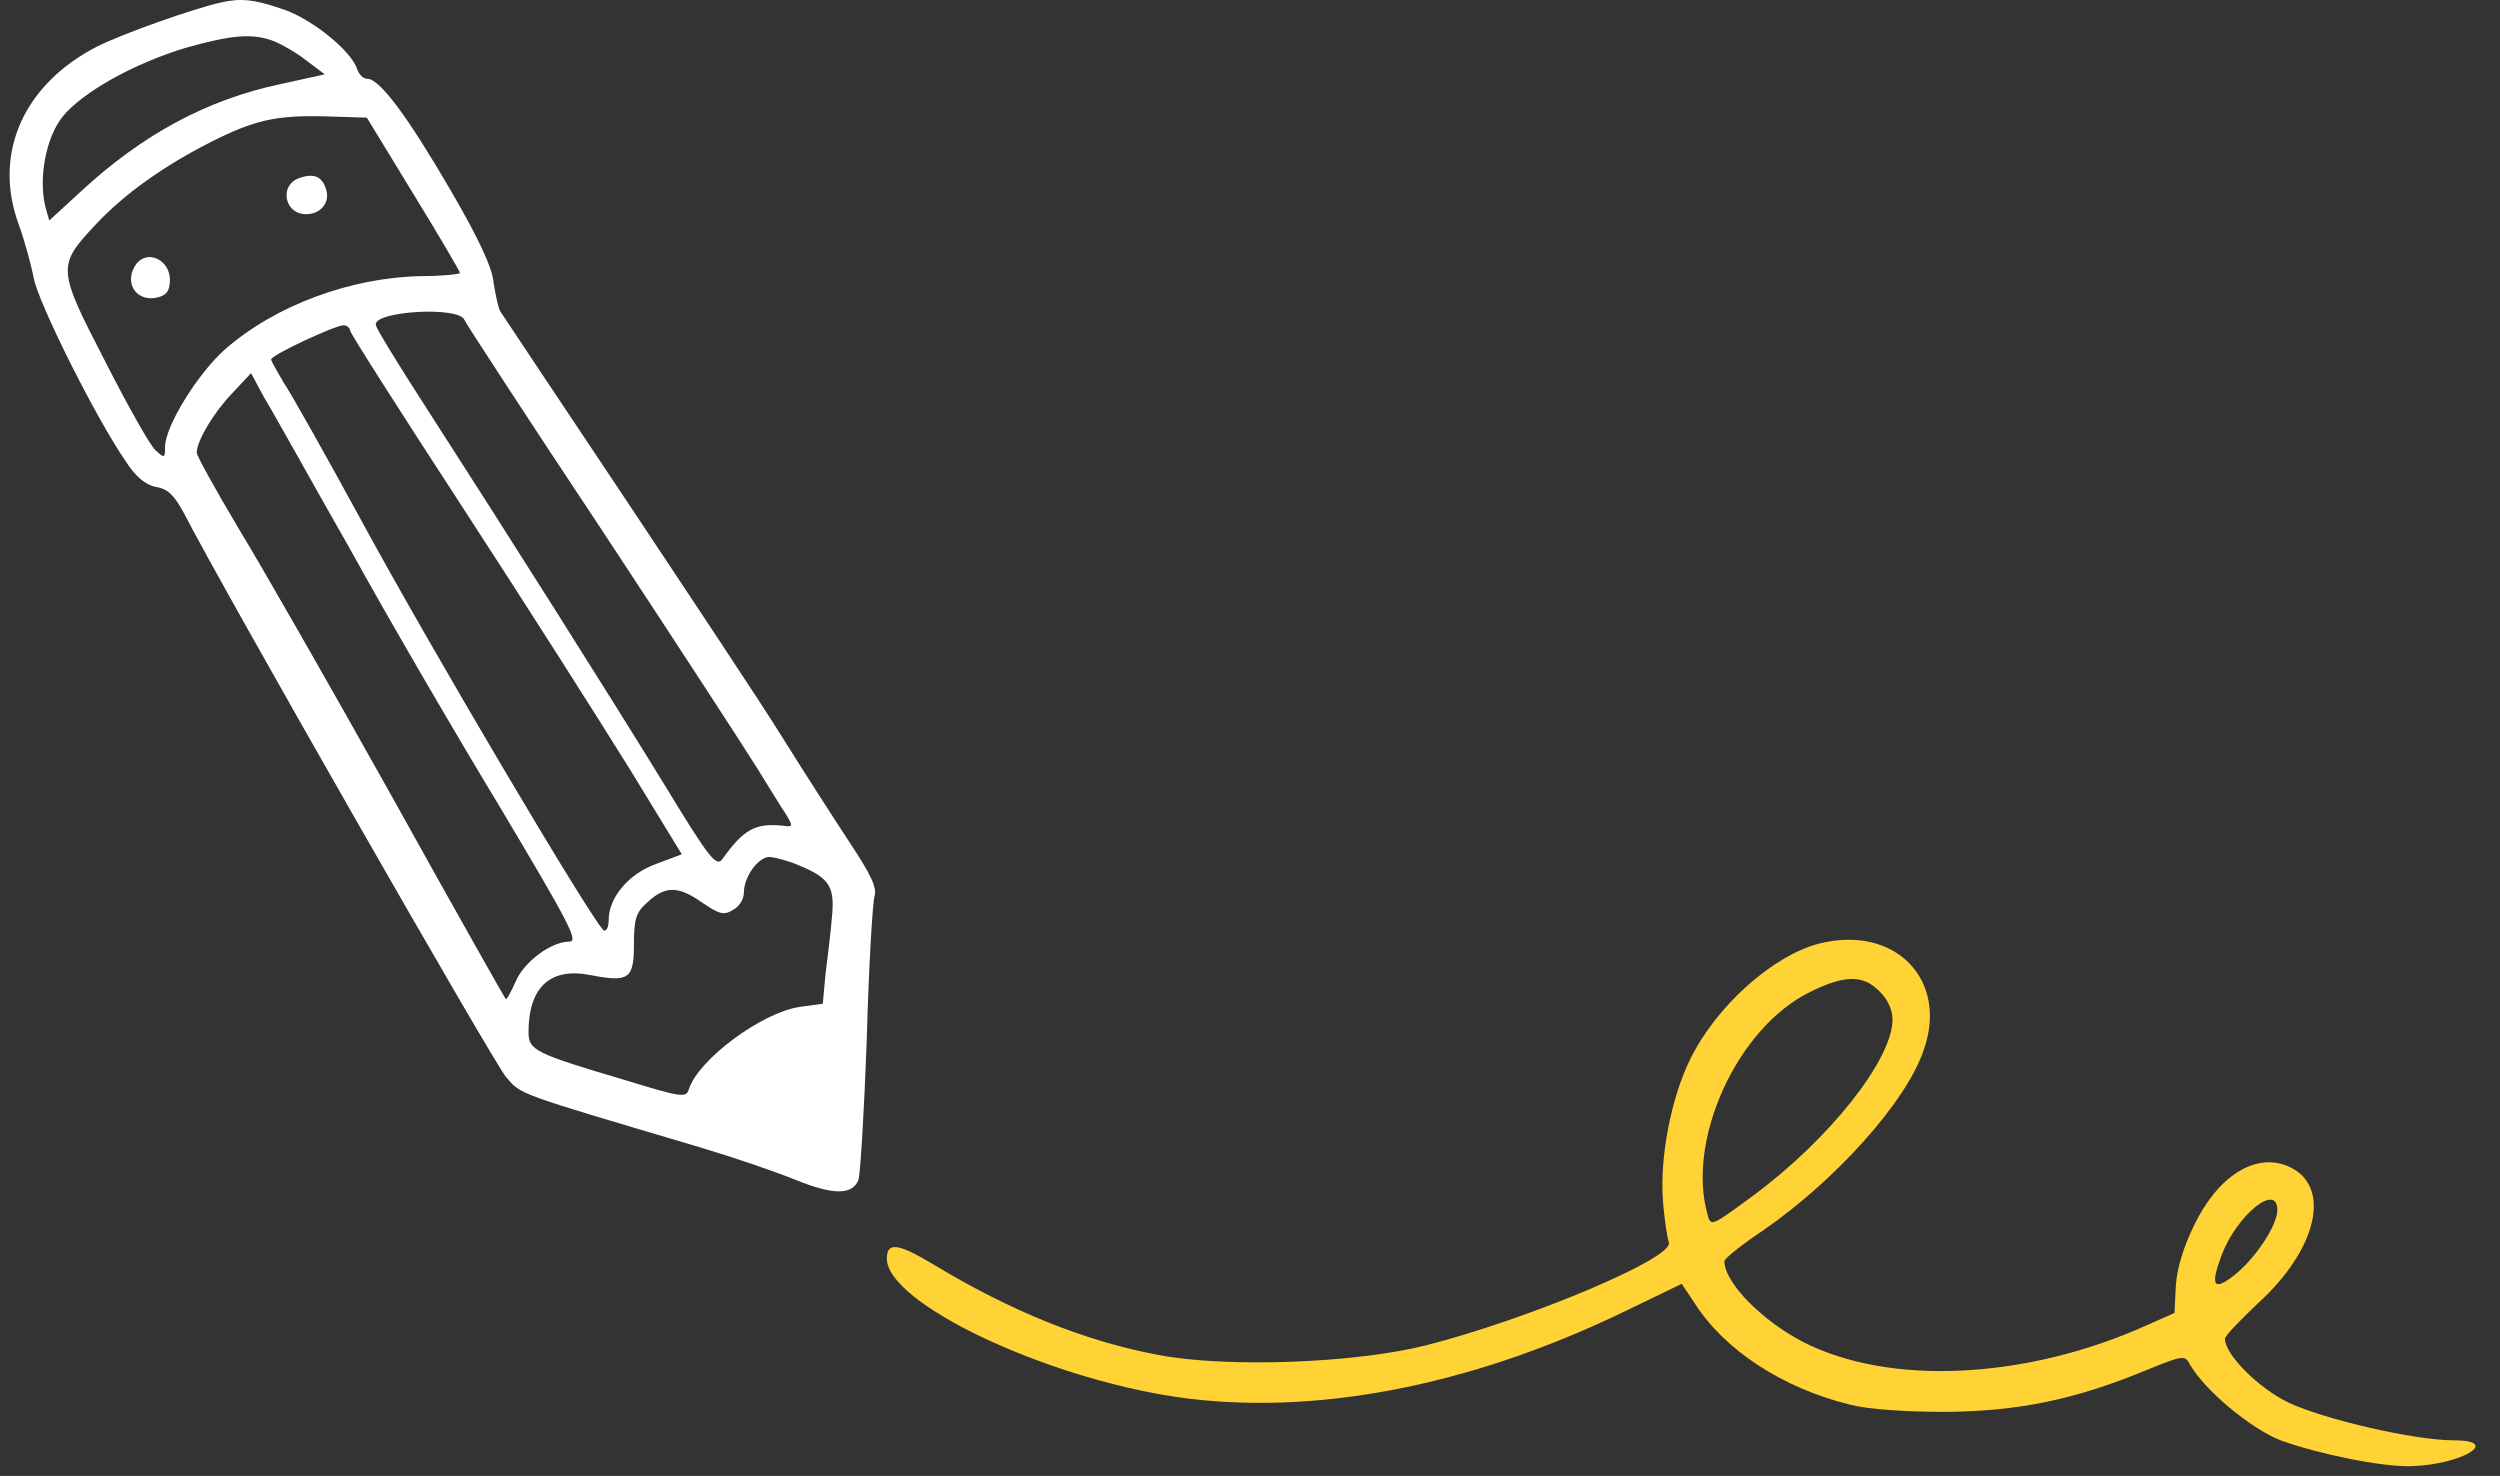
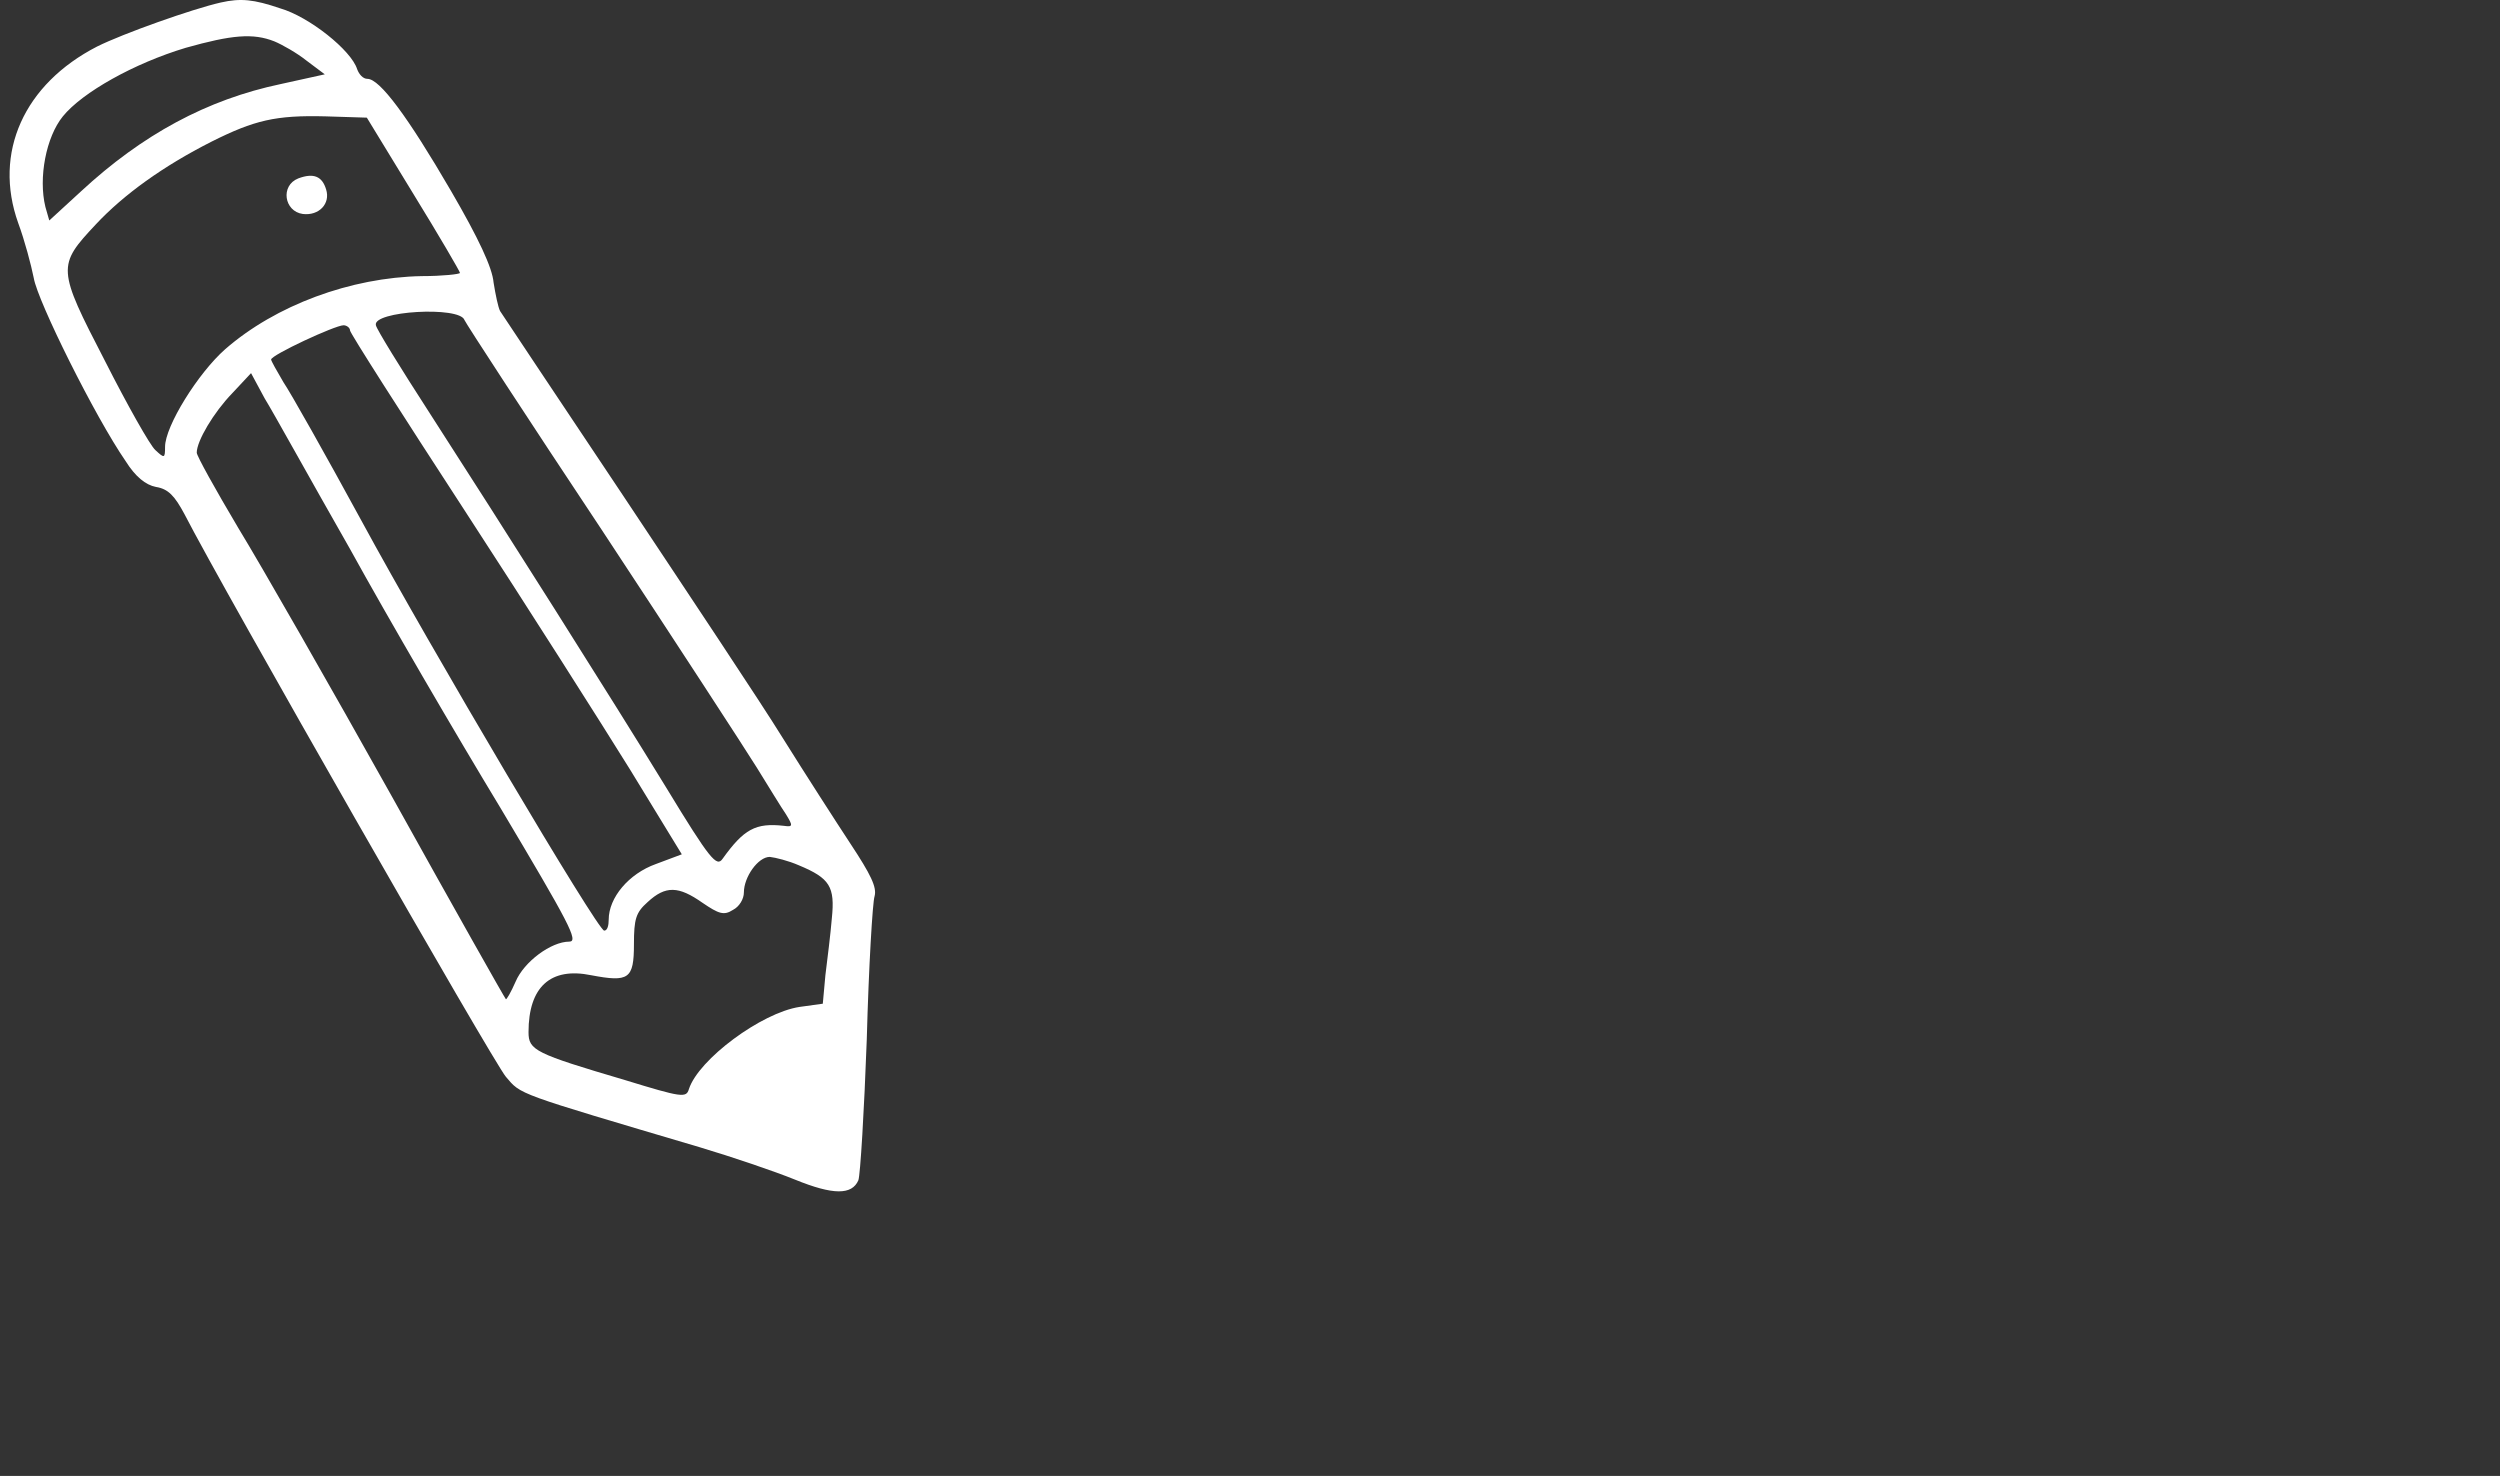
<svg xmlns="http://www.w3.org/2000/svg" width="83" height="49" viewBox="0 0 83 49" fill="none">
  <rect x="0" y="0" width="83" height="49" fill="#333333" stroke="none" />
  <path fill-rule="evenodd" clip-rule="evenodd" d="M7.326 0.084C6.381 0.299 4.084 1.115 3.225 1.544C0.799 2.79 -0.232 5.066 0.605 7.406C0.82 7.986 1.035 8.802 1.121 9.231C1.25 10.004 3.161 13.848 4.17 15.308C4.492 15.823 4.835 16.102 5.179 16.167C5.587 16.231 5.802 16.467 6.124 17.069C7.412 19.581 16.387 35.277 16.795 35.749C17.311 36.351 17.075 36.265 23.237 38.09C24.311 38.412 25.706 38.884 26.393 39.163C27.66 39.679 28.283 39.679 28.498 39.185C28.562 39.013 28.691 36.887 28.777 34.504C28.841 32.099 28.97 29.952 29.035 29.759C29.12 29.458 28.906 29.029 28.24 28.019C27.746 27.268 26.737 25.701 25.985 24.498C25.256 23.317 22.851 19.71 20.682 16.446C18.513 13.204 16.688 10.455 16.602 10.326C16.538 10.198 16.452 9.79 16.387 9.382C16.345 8.888 15.894 7.922 14.97 6.333C13.532 3.863 12.608 2.618 12.2 2.618C12.05 2.618 11.921 2.468 11.857 2.296C11.664 1.673 10.268 0.557 9.302 0.277C8.421 -0.023 7.992 -0.066 7.326 0.084ZM9.108 1.373C9.366 1.48 9.86 1.759 10.182 2.017L10.783 2.468L9.323 2.79C6.875 3.305 4.728 4.465 2.688 6.354L1.636 7.32L1.507 6.869C1.271 5.903 1.529 4.55 2.087 3.863C2.731 3.069 4.449 2.103 6.167 1.587C7.691 1.158 8.4 1.093 9.108 1.373ZM13.725 6.44C14.584 7.836 15.271 9.017 15.271 9.06C15.271 9.103 14.691 9.167 14.004 9.167C11.642 9.21 9.151 10.133 7.477 11.593C6.575 12.388 5.48 14.149 5.48 14.836C5.48 15.222 5.458 15.222 5.158 14.943C4.986 14.793 4.234 13.461 3.483 11.98C1.894 8.909 1.894 8.823 3.182 7.449C4.105 6.461 5.415 5.517 7.026 4.701C8.443 3.992 9.151 3.82 10.805 3.863L12.179 3.906L13.725 6.44ZM15.421 10.627C15.464 10.734 17.504 13.869 19.973 17.584C22.421 21.299 24.74 24.863 25.127 25.486C25.513 26.108 25.943 26.817 26.093 27.032C26.329 27.418 26.329 27.461 26.029 27.418C25.084 27.311 24.697 27.526 23.989 28.513C23.795 28.792 23.581 28.556 22.12 26.151C20.253 23.102 16.731 17.541 14.24 13.676C13.296 12.216 12.501 10.928 12.48 10.799C12.351 10.326 15.271 10.155 15.421 10.627ZM11.621 10.971C11.621 11.056 13.338 13.741 15.421 16.94C17.504 20.139 19.973 24.026 20.918 25.55L22.636 28.363L21.777 28.685C20.875 29.007 20.209 29.802 20.209 30.532C20.209 30.725 20.167 30.897 20.059 30.897C19.845 30.897 14.326 21.578 11.986 17.262C10.805 15.093 9.645 13.032 9.409 12.688C9.194 12.323 9.001 11.98 9.001 11.937C9.001 11.787 11.127 10.799 11.406 10.799C11.513 10.799 11.621 10.885 11.621 10.971ZM11.621 18.228C12.887 20.526 15.142 24.391 16.624 26.838C18.9 30.66 19.222 31.262 18.9 31.262C18.299 31.262 17.397 31.927 17.117 32.593C16.967 32.937 16.817 33.194 16.795 33.173C16.753 33.13 15.056 30.124 13.016 26.452C10.976 22.802 8.679 18.786 7.906 17.52C7.154 16.253 6.532 15.136 6.532 15.029C6.532 14.642 7.09 13.697 7.713 13.053L8.335 12.388L8.786 13.225C9.066 13.676 10.311 15.931 11.621 18.228ZM26.522 28.728C27.553 29.157 27.725 29.437 27.617 30.489C27.575 31.004 27.467 31.863 27.403 32.378L27.317 33.323L26.544 33.43C25.277 33.624 23.194 35.17 22.872 36.157C22.786 36.458 22.636 36.437 20.746 35.857C17.762 34.976 17.547 34.869 17.547 34.268C17.547 32.765 18.277 32.099 19.63 32.378C20.875 32.614 21.047 32.507 21.047 31.348C21.047 30.51 21.111 30.296 21.498 29.952C22.099 29.394 22.529 29.415 23.323 29.973C23.86 30.338 24.032 30.403 24.332 30.21C24.547 30.102 24.697 29.845 24.697 29.63C24.697 29.114 25.17 28.449 25.556 28.449C25.749 28.47 26.179 28.578 26.522 28.728Z" fill="white" />
  <path fill-rule="evenodd" clip-rule="evenodd" d="M9.903 5.923C9.302 6.16 9.431 7.019 10.054 7.104C10.591 7.169 10.977 6.761 10.827 6.289C10.698 5.859 10.419 5.73 9.903 5.923Z" fill="white" />
-   <path fill-rule="evenodd" clip-rule="evenodd" d="M4.448 8.887C4.169 9.424 4.512 9.961 5.114 9.896C5.436 9.853 5.608 9.725 5.629 9.445C5.758 8.629 4.813 8.179 4.448 8.887Z" fill="white" />
-   <path fill-rule="evenodd" clip-rule="evenodd" d="M60.385 31.329C58.839 31.737 56.971 33.412 56.112 35.172C55.468 36.482 55.102 38.458 55.21 39.853C55.253 40.476 55.36 41.12 55.403 41.249C55.596 41.764 50.722 43.804 47.351 44.663C44.968 45.264 40.716 45.415 38.462 44.985C36.035 44.534 33.544 43.525 30.989 41.979C29.808 41.27 29.443 41.227 29.443 41.786C29.443 43.246 34.597 45.715 39.063 46.381C43.529 47.025 48.704 46.059 53.879 43.568L55.833 42.623L56.262 43.267C57.25 44.813 59.161 46.08 61.437 46.639C62.017 46.789 63.262 46.875 64.593 46.875C67.02 46.853 68.888 46.467 71.228 45.501C72.495 44.985 72.538 44.985 72.71 45.307C73.204 46.166 74.728 47.433 75.716 47.819C76.961 48.27 79.044 48.7 80.032 48.678C81.707 48.635 83.081 47.819 81.47 47.819C80.16 47.819 77.197 47.132 75.995 46.574C74.964 46.08 73.869 44.964 73.869 44.448C73.869 44.341 74.363 43.847 74.943 43.289C76.961 41.464 77.434 39.338 75.952 38.715C74.878 38.264 73.633 39.037 72.838 40.691C72.495 41.399 72.28 42.086 72.237 42.688L72.194 43.589L71.228 44.019C67.234 45.801 62.725 46.016 59.869 44.556C58.495 43.847 57.25 42.58 57.25 41.872C57.25 41.786 57.808 41.335 58.517 40.862C60.922 39.209 63.283 36.59 63.863 34.872C64.701 32.531 62.918 30.685 60.385 31.329ZM62.403 32.918C62.661 33.154 62.833 33.541 62.833 33.841C62.833 35.172 60.75 37.813 58.194 39.703C56.82 40.712 56.799 40.734 56.691 40.326C55.983 37.835 57.679 34.12 60.084 32.939C61.244 32.359 61.866 32.359 62.403 32.918ZM75.608 40.175C75.608 40.691 74.857 41.807 74.17 42.344C73.483 42.881 73.375 42.688 73.762 41.657C74.277 40.326 75.608 39.252 75.608 40.175Z" fill="#FFD335" />
</svg>